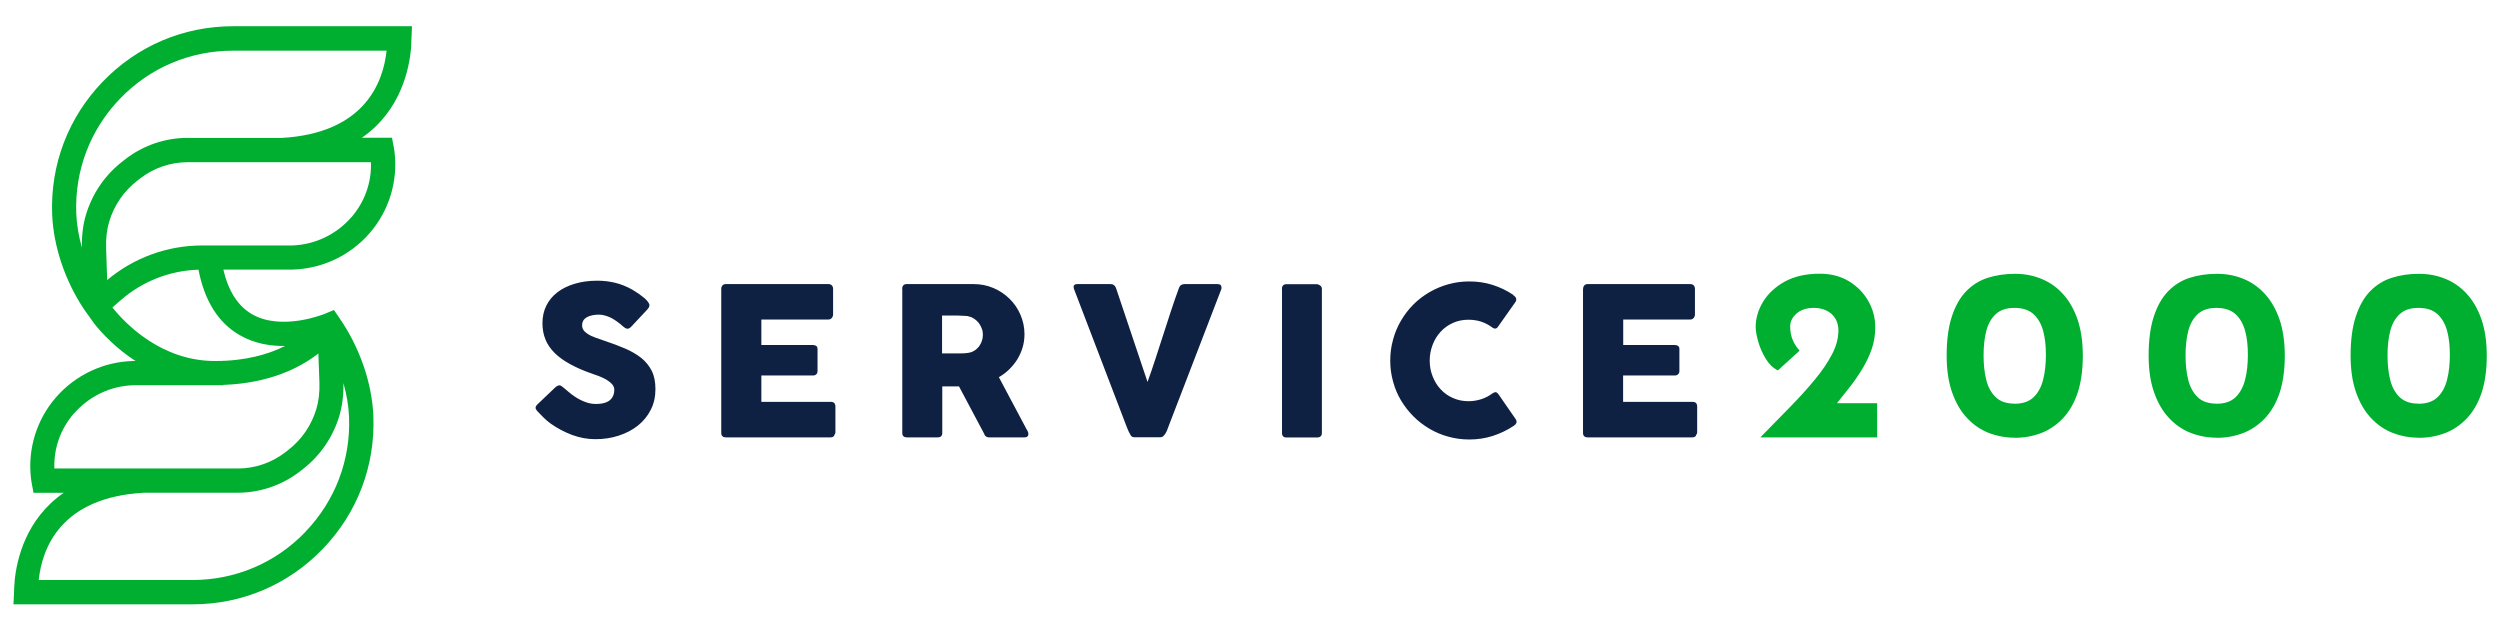
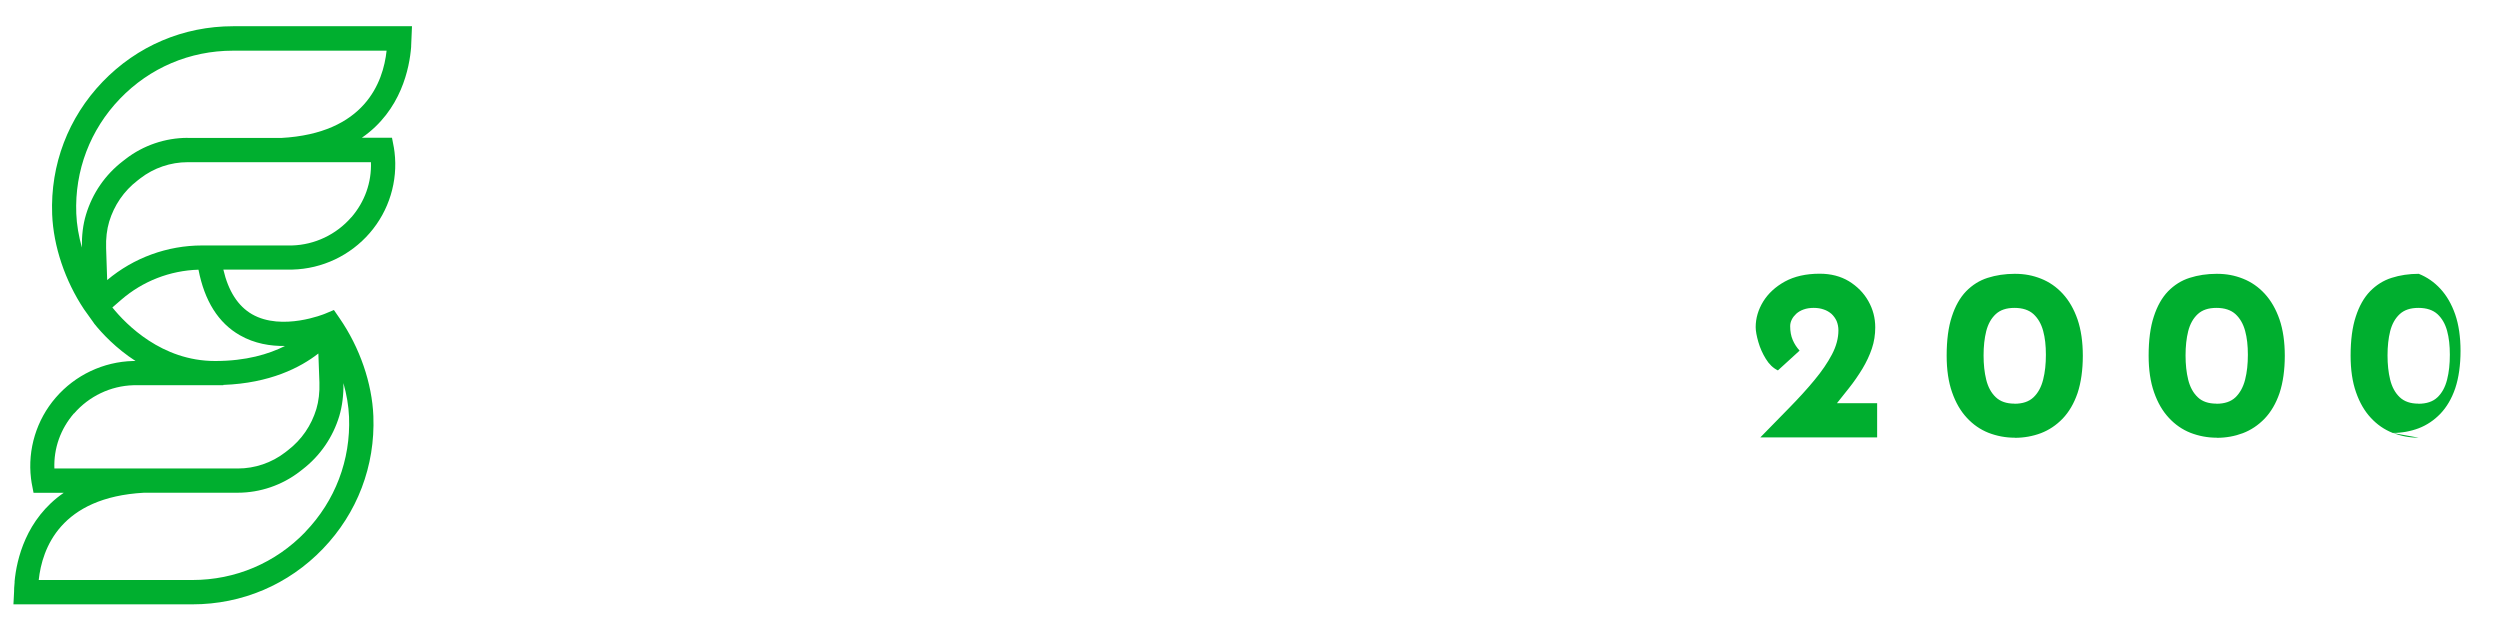
<svg xmlns="http://www.w3.org/2000/svg" id="Livello_1" data-name="Livello 1" viewBox="0 0 236.29 59.61">
  <defs>
    <style>
      .cls-1 {
        fill: #00af2f;
      }

      .cls-1, .cls-2 {
        stroke-width: 0px;
      }

      .cls-2 {
        fill: #0f2143;
      }
    </style>
  </defs>
  <path class="cls-1" d="M8.89,30.57c.76.95,2.08,2.36,3.92,3.55h-.23c-2.81.07-5.47,1.33-7.31,3.46-1.82,2.1-2.67,4.89-2.34,7.64.03.27.06.42.06.42l.18.94h2.85c-3.59,2.48-4.45,6.33-4.64,8.36h0v.12c-.04.36-.05.66-.05.87l-.06,1.19h16.92c4.69,0,9.07-1.86,12.33-5.25,3.25-3.38,4.95-7.83,4.77-12.53-.12-3.11-1.28-6.49-3.2-9.27l-.53-.77-.86.36s-4.04,1.67-6.88.04c-1.33-.77-2.24-2.19-2.71-4.22h6.53c2.81-.07,5.47-1.33,7.31-3.46,1.82-2.1,2.67-4.89,2.34-7.64-.03-.27-.06-.42-.06-.42l-.18-.94h-2.85c3.74-2.58,4.51-6.64,4.66-8.59h0v-.08c.02-.29.03-.52.03-.7l.05-1.17h-16.91c-4.69,0-9.07,1.86-12.33,5.25-3.25,3.38-4.95,7.83-4.77,12.53.12,3.02,1.22,6.28,3.01,8.97l.95,1.33ZM7,39.08c1.42-1.64,3.47-2.61,5.61-2.67h8.5v-.03c4.4-.16,7.28-1.64,8.98-2.97l.1,2.75c.03.92-.07,1.76-.29,2.5-.47,1.55-1.39,2.9-2.68,3.89l-.27.21c-1.27.98-2.86,1.52-4.46,1.52H5.14c-.07-1.91.58-3.74,1.85-5.21ZM28.86,50.28c-2.82,2.93-6.61,4.54-10.68,4.54H3.66c.32-2.99,2.06-7.82,9.96-8.25h8.85c2.11,0,4.19-.71,5.86-2l.27-.21c1.66-1.28,2.86-3.03,3.47-5.04.28-.95.41-1.99.39-3.11.3,1.07.49,2.15.53,3.2.16,4.07-1.31,7.93-4.13,10.86ZM22.68,31.69c1.38.79,2.89,1.03,4.26,1.01-1.54.77-3.68,1.42-6.59,1.42h-.03c-5.03,0-8.4-3.45-9.7-5.06l.83-.72c2.04-1.77,4.62-2.77,7.31-2.85.57,2.95,1.88,5.04,3.92,6.2ZM33.21,20.53c-1.42,1.64-3.47,2.61-5.61,2.67h-8.5c-3.28,0-6.46,1.16-8.97,3.27l-.1-3.02c-.03-.92.07-1.76.29-2.5.47-1.55,1.39-2.9,2.68-3.89l.27-.21c1.27-.98,2.86-1.52,4.46-1.52h17.33c.07,1.91-.58,3.74-1.85,5.21ZM17.73,13.03c-2.11,0-4.19.71-5.86,2l-.27.21c-1.66,1.28-2.86,3.02-3.47,5.04-.29.95-.41,2-.39,3.12-.3-1.08-.49-2.16-.53-3.21-.16-4.07,1.31-7.93,4.13-10.86,2.82-2.93,6.61-4.54,10.68-4.54h14.52c-.32,2.99-2.07,7.82-9.97,8.25h-8.84Z" />
  <g>
-     <path class="cls-2" d="M149.63,27.3c0-.14.04-.24.12-.33.07-.08.18-.12.32-.12h9.68c.14,0,.25.04.33.12.08.08.12.2.12.34v2.42c0,.11-.04.22-.12.32-.08.1-.19.15-.34.15h-6.32v2.41h4.88c.13,0,.23.03.31.09.08.06.12.15.12.29v2.11c0,.09-.03.18-.11.26-.07.08-.18.13-.32.13h-4.89v2.49h6.56c.29,0,.44.15.44.45v2.46c0,.06-.03.12-.08.18-.03.18-.16.27-.4.27h-9.87c-.13,0-.24-.03-.32-.1-.08-.07-.12-.17-.12-.32v-13.62ZM143.03,27.9c.11.07.19.15.25.25.05.1.04.23-.03.37l-1.65,2.34c-.07.11-.14.17-.23.19-.08.02-.18,0-.3-.08-.32-.24-.67-.43-1.05-.56-.39-.13-.8-.19-1.22-.19-.54,0-1.02.1-1.47.3-.45.2-.84.48-1.16.83-.33.35-.58.76-.76,1.23-.18.47-.28.97-.28,1.5s.09,1.03.28,1.5c.18.46.43.87.76,1.22.33.35.71.63,1.16.82.45.2.93.3,1.47.3.43,0,.84-.07,1.23-.2.39-.13.75-.32,1.06-.56.12-.07.22-.1.3-.09.08.02.15.08.23.18l1.66,2.4c.07.14.08.26.03.35-.05.1-.13.18-.24.25-.61.41-1.27.72-1.97.95-.71.23-1.45.34-2.23.34-.69,0-1.35-.09-1.99-.27-.64-.17-1.23-.43-1.78-.75-.55-.33-1.06-.71-1.51-1.17-.45-.45-.84-.95-1.17-1.5-.33-.55-.58-1.14-.75-1.78-.18-.64-.27-1.29-.27-1.99s.09-1.35.27-1.99c.17-.64.42-1.23.75-1.79.33-.56.71-1.06,1.17-1.52.45-.45.96-.84,1.51-1.16.55-.32,1.14-.57,1.78-.75.64-.18,1.29-.27,1.99-.27.78,0,1.52.11,2.21.33.69.22,1.34.53,1.95.94ZM121.16,27.28c0-.12.04-.22.11-.3.07-.08.18-.12.32-.12h2.86c.1,0,.2.04.32.12.11.08.17.18.17.31v13.63c0,.29-.16.43-.48.43h-2.86c-.29,0-.43-.14-.43-.43v-13.63ZM106.86,41.13c-.07-.12-.13-.24-.19-.36-.06-.12-.11-.25-.16-.38l-5.01-13.1s0-.06-.01-.09c-.01-.03-.02-.05-.02-.08,0-.18.12-.27.36-.27h3.14c.25,0,.41.12.51.37l2.98,8.88c.27-.74.52-1.48.76-2.22.24-.74.49-1.48.72-2.22.24-.74.48-1.48.72-2.22s.5-1.48.77-2.22c.09-.25.27-.37.54-.37h3.07c.15,0,.26.03.32.08.06.06.09.13.09.22,0,.05,0,.09,0,.11v.03l-5.04,13.1c-.03.09-.07.19-.11.3-.05.11-.1.21-.16.3-.06.09-.13.18-.2.24-.08.07-.17.1-.27.1h-2.41c-.2,0-.34-.07-.4-.2ZM92.9,31.63c0-.19-.03-.39-.11-.59-.07-.19-.18-.38-.3-.54-.13-.16-.29-.3-.47-.41-.18-.11-.38-.18-.6-.22-.18-.01-.35-.02-.51-.03-.16-.01-.33-.02-.52-.02h-1.35v3.58h1.8c.12,0,.22,0,.31-.01.09,0,.19-.02.3-.03.23-.03.43-.09.61-.2.18-.1.33-.24.46-.4.12-.16.22-.34.28-.54.07-.2.1-.4.1-.61ZM85.27,27.3c0-.14.03-.24.11-.33.07-.08.18-.12.32-.12h6.31c.67,0,1.29.12,1.88.37.59.25,1.09.59,1.53,1.02.44.43.78.93,1.03,1.51.25.58.38,1.19.38,1.84,0,.44-.06.86-.18,1.26-.12.4-.29.77-.5,1.12-.22.35-.48.66-.77.95-.29.28-.62.53-.97.73l2.51,4.72c.04.09.1.2.18.32.07.13.1.23.1.33,0,.11-.03.18-.1.24-.07.06-.17.08-.28.08h-3.35c-.11,0-.21-.03-.29-.1-.09-.06-.14-.15-.17-.26l-2.37-4.46h-1.58v4.4c0,.28-.15.42-.45.42h-2.9c-.13,0-.23-.03-.31-.1-.08-.07-.12-.17-.12-.32v-13.62ZM68.17,27.3c0-.14.04-.24.12-.33.07-.08.18-.12.32-.12h9.68c.14,0,.25.04.33.12.08.08.12.2.12.34v2.42c0,.11-.04.22-.12.32-.08.1-.19.15-.34.15h-6.32v2.41h4.88c.13,0,.23.03.31.09.08.06.12.15.12.29v2.11c0,.09-.03.18-.1.26-.07.08-.18.13-.32.13h-4.89v2.49h6.56c.29,0,.44.15.44.45v2.46c0,.06-.03.12-.08.18-.03.18-.16.27-.4.27h-9.87c-.13,0-.24-.03-.32-.1-.08-.07-.12-.17-.12-.32v-13.62ZM53.3,36.67c.11.09.25.22.43.36.17.15.36.3.59.45.33.22.66.39.99.51.33.13.66.19,1.02.19.33,0,.61-.04.84-.11.22-.07.4-.17.53-.3.13-.12.22-.27.28-.43.06-.16.08-.33.08-.51,0-.2-.08-.38-.23-.54-.15-.16-.34-.3-.56-.43-.22-.12-.45-.23-.69-.32-.24-.09-.45-.16-.62-.22-.78-.27-1.47-.57-2.05-.89-.59-.32-1.07-.66-1.47-1.05-.39-.39-.69-.81-.88-1.28-.19-.46-.29-.98-.29-1.55,0-.6.12-1.16.36-1.65.24-.49.59-.92,1.05-1.27.45-.35,1-.62,1.64-.81.64-.19,1.34-.29,2.13-.29.59,0,1.16.07,1.7.2.54.13,1.08.35,1.6.64.22.13.43.27.63.4.19.14.37.28.52.4.15.13.27.25.35.37.09.12.13.22.13.3s-.02.16-.06.23c-.04.07-.11.15-.19.24l-1.49,1.59c-.11.11-.22.17-.33.17-.09,0-.17-.03-.24-.08-.08-.05-.16-.12-.25-.19l-.08-.08c-.13-.11-.28-.23-.44-.34-.16-.12-.33-.22-.51-.32-.18-.09-.38-.17-.58-.23-.2-.06-.41-.09-.62-.09s-.41.02-.6.06c-.19.04-.35.09-.5.17-.14.08-.26.18-.34.3-.08.13-.13.28-.13.46s.04.34.14.48c.09.13.23.25.41.37.18.12.41.22.68.32.27.1.58.21.94.33.69.23,1.33.47,1.91.72.58.25,1.08.55,1.51.88.42.34.75.75.99,1.22.24.48.35,1.05.35,1.73,0,.71-.14,1.37-.44,1.95-.29.58-.7,1.08-1.21,1.49-.51.41-1.11.72-1.8.95-.69.23-1.43.34-2.22.34-.75,0-1.48-.13-2.21-.4-.72-.27-1.39-.63-2.02-1.07-.26-.19-.48-.38-.66-.56-.18-.18-.32-.33-.43-.44l-.03-.03s-.01-.02-.02-.03c0,0-.02,0-.02-.01,0-.02-.01-.02-.02-.03,0,0-.02,0-.02-.01-.15-.16-.23-.29-.23-.39,0-.11.08-.23.23-.37l1.69-1.61c.14-.09.25-.14.33-.14.06,0,.12.02.19.06.06.04.14.1.23.18Z" />
-     <path class="cls-1" d="M228.58,38.16c.77,0,1.37-.2,1.8-.61.43-.41.73-.96.91-1.67.18-.71.26-1.49.26-2.35s-.08-1.6-.26-2.26c-.18-.66-.48-1.18-.91-1.58-.43-.39-1.03-.59-1.8-.59s-1.35.2-1.77.59c-.43.4-.73.94-.9,1.61-.17.68-.25,1.44-.25,2.29s.08,1.61.25,2.3c.17.69.47,1.24.9,1.65.43.41,1.02.61,1.77.61M228.61,41.37c-.88,0-1.7-.16-2.48-.46-.78-.31-1.46-.78-2.05-1.42-.59-.63-1.06-1.44-1.4-2.42-.34-.97-.51-2.12-.51-3.45,0-1.47.16-2.71.49-3.7.32-.99.77-1.79,1.35-2.39.58-.59,1.25-1.02,2.04-1.27.78-.25,1.64-.38,2.56-.38s1.7.15,2.48.46c.78.31,1.46.78,2.05,1.42.59.64,1.06,1.45,1.4,2.43.33.97.5,2.12.5,3.44s-.17,2.54-.5,3.53c-.34.99-.81,1.78-1.41,2.41-.6.62-1.29,1.08-2.05,1.37-.77.29-1.6.44-2.47.44ZM209.49,38.16c.77,0,1.37-.2,1.8-.61.42-.41.73-.96.91-1.67.18-.71.26-1.49.26-2.35s-.08-1.6-.26-2.26c-.18-.66-.48-1.18-.91-1.58-.43-.39-1.03-.59-1.8-.59s-1.35.2-1.77.59c-.43.4-.73.94-.9,1.61-.17.68-.25,1.44-.25,2.29s.08,1.61.25,2.3c.17.69.47,1.24.9,1.65.42.41,1.02.61,1.77.61ZM209.52,41.37c-.88,0-1.7-.16-2.48-.46-.78-.31-1.46-.78-2.05-1.42-.59-.63-1.06-1.44-1.4-2.42-.34-.97-.51-2.12-.51-3.45,0-1.47.16-2.71.49-3.7.32-.99.77-1.79,1.35-2.39.58-.59,1.25-1.02,2.04-1.27.78-.25,1.64-.38,2.56-.38s1.7.15,2.48.46c.78.31,1.46.78,2.05,1.42.59.64,1.06,1.45,1.4,2.43.33.97.5,2.12.5,3.44s-.17,2.54-.5,3.53c-.34.99-.81,1.78-1.41,2.41-.6.62-1.29,1.08-2.05,1.37-.77.29-1.59.44-2.47.44ZM190.4,38.16c.77,0,1.37-.2,1.8-.61.43-.41.73-.96.91-1.67.18-.71.26-1.49.26-2.35s-.08-1.6-.26-2.26c-.18-.66-.48-1.18-.91-1.58-.43-.39-1.03-.59-1.8-.59s-1.35.2-1.77.59c-.43.4-.73.94-.9,1.61-.17.68-.25,1.44-.25,2.29s.08,1.61.25,2.3c.17.69.47,1.24.9,1.65.43.41,1.02.61,1.77.61ZM190.43,41.37c-.88,0-1.7-.16-2.48-.46-.78-.31-1.46-.78-2.05-1.42-.59-.63-1.06-1.44-1.4-2.42-.34-.97-.51-2.12-.51-3.45,0-1.47.16-2.71.49-3.7.32-.99.77-1.79,1.35-2.39.58-.59,1.25-1.02,2.04-1.27.78-.25,1.64-.38,2.56-.38s1.7.15,2.48.46c.78.31,1.46.78,2.05,1.42.59.64,1.06,1.45,1.4,2.43.33.97.5,2.12.5,3.44s-.17,2.54-.5,3.53c-.34.99-.81,1.78-1.41,2.41-.6.62-1.29,1.08-2.05,1.37-.77.29-1.6.44-2.47.44ZM166.38,41.34c.95-.97,1.86-1.9,2.74-2.8.88-.9,1.67-1.76,2.37-2.61.7-.84,1.25-1.65,1.66-2.43.41-.78.61-1.54.61-2.28,0-.32-.06-.61-.17-.88-.12-.26-.28-.48-.48-.67-.21-.18-.46-.33-.74-.42-.28-.1-.6-.15-.95-.15s-.67.05-.95.15c-.28.1-.51.24-.69.4-.18.17-.33.35-.43.56-.1.2-.15.41-.15.62,0,.49.08.93.24,1.3.16.38.38.71.65,1.01l-2.05,1.87c-.45-.22-.83-.58-1.14-1.09-.31-.5-.55-1.04-.71-1.6-.16-.56-.25-1.03-.25-1.4,0-.84.24-1.65.71-2.42.47-.76,1.16-1.4,2.05-1.89.9-.49,1.99-.74,3.29-.74,1.06,0,1.98.24,2.76.71.78.48,1.4,1.1,1.84,1.88.44.78.65,1.6.65,2.48,0,.69-.1,1.36-.32,2.01-.22.65-.52,1.28-.89,1.9-.38.62-.8,1.24-1.28,1.84-.48.61-.97,1.22-1.48,1.86l-1.52-.44h5.67v3.23h-11.04Z" />
+     <path class="cls-1" d="M228.58,38.16c.77,0,1.37-.2,1.8-.61.43-.41.73-.96.91-1.67.18-.71.26-1.49.26-2.35s-.08-1.6-.26-2.26c-.18-.66-.48-1.18-.91-1.58-.43-.39-1.03-.59-1.8-.59s-1.35.2-1.77.59c-.43.4-.73.94-.9,1.61-.17.68-.25,1.44-.25,2.29s.08,1.61.25,2.3c.17.69.47,1.24.9,1.65.43.41,1.02.61,1.77.61M228.61,41.37c-.88,0-1.7-.16-2.48-.46-.78-.31-1.46-.78-2.05-1.42-.59-.63-1.06-1.44-1.4-2.42-.34-.97-.51-2.12-.51-3.45,0-1.47.16-2.71.49-3.7.32-.99.77-1.79,1.35-2.39.58-.59,1.25-1.02,2.04-1.27.78-.25,1.64-.38,2.56-.38c.78.31,1.46.78,2.05,1.42.59.64,1.06,1.45,1.4,2.43.33.97.5,2.12.5,3.44s-.17,2.54-.5,3.53c-.34.99-.81,1.78-1.41,2.41-.6.62-1.29,1.08-2.05,1.37-.77.29-1.6.44-2.47.44ZM209.49,38.16c.77,0,1.37-.2,1.8-.61.42-.41.73-.96.91-1.67.18-.71.26-1.49.26-2.35s-.08-1.6-.26-2.26c-.18-.66-.48-1.18-.91-1.58-.43-.39-1.03-.59-1.8-.59s-1.35.2-1.77.59c-.43.4-.73.94-.9,1.61-.17.68-.25,1.44-.25,2.29s.08,1.61.25,2.3c.17.69.47,1.24.9,1.65.42.41,1.02.61,1.77.61ZM209.52,41.37c-.88,0-1.7-.16-2.48-.46-.78-.31-1.46-.78-2.05-1.42-.59-.63-1.06-1.44-1.4-2.42-.34-.97-.51-2.12-.51-3.45,0-1.47.16-2.71.49-3.7.32-.99.77-1.79,1.35-2.39.58-.59,1.25-1.02,2.04-1.27.78-.25,1.64-.38,2.56-.38s1.7.15,2.48.46c.78.31,1.46.78,2.05,1.42.59.64,1.06,1.45,1.4,2.43.33.97.5,2.12.5,3.44s-.17,2.54-.5,3.53c-.34.99-.81,1.78-1.41,2.41-.6.62-1.29,1.08-2.05,1.37-.77.29-1.59.44-2.47.44ZM190.4,38.16c.77,0,1.37-.2,1.8-.61.43-.41.73-.96.91-1.67.18-.71.26-1.49.26-2.35s-.08-1.6-.26-2.26c-.18-.66-.48-1.18-.91-1.58-.43-.39-1.03-.59-1.8-.59s-1.35.2-1.77.59c-.43.4-.73.94-.9,1.61-.17.68-.25,1.44-.25,2.29s.08,1.61.25,2.3c.17.69.47,1.24.9,1.65.43.41,1.02.61,1.77.61ZM190.43,41.37c-.88,0-1.7-.16-2.48-.46-.78-.31-1.46-.78-2.05-1.42-.59-.63-1.06-1.44-1.4-2.42-.34-.97-.51-2.12-.51-3.45,0-1.47.16-2.71.49-3.7.32-.99.77-1.79,1.35-2.39.58-.59,1.25-1.02,2.04-1.27.78-.25,1.64-.38,2.56-.38s1.7.15,2.48.46c.78.31,1.46.78,2.05,1.42.59.64,1.06,1.45,1.4,2.43.33.97.5,2.12.5,3.44s-.17,2.54-.5,3.53c-.34.99-.81,1.78-1.41,2.41-.6.62-1.29,1.08-2.05,1.37-.77.29-1.6.44-2.47.44ZM166.38,41.34c.95-.97,1.86-1.9,2.74-2.8.88-.9,1.67-1.76,2.37-2.61.7-.84,1.25-1.65,1.66-2.43.41-.78.61-1.54.61-2.28,0-.32-.06-.61-.17-.88-.12-.26-.28-.48-.48-.67-.21-.18-.46-.33-.74-.42-.28-.1-.6-.15-.95-.15s-.67.05-.95.15c-.28.1-.51.24-.69.4-.18.17-.33.35-.43.56-.1.2-.15.41-.15.62,0,.49.08.93.24,1.3.16.38.38.71.65,1.01l-2.05,1.87c-.45-.22-.83-.58-1.14-1.09-.31-.5-.55-1.04-.71-1.6-.16-.56-.25-1.03-.25-1.4,0-.84.24-1.65.71-2.42.47-.76,1.16-1.4,2.05-1.89.9-.49,1.99-.74,3.29-.74,1.06,0,1.98.24,2.76.71.78.48,1.4,1.1,1.84,1.88.44.78.65,1.6.65,2.48,0,.69-.1,1.36-.32,2.01-.22.65-.52,1.28-.89,1.9-.38.62-.8,1.24-1.28,1.84-.48.61-.97,1.22-1.48,1.86l-1.52-.44h5.67v3.23h-11.04Z" />
  </g>
</svg>